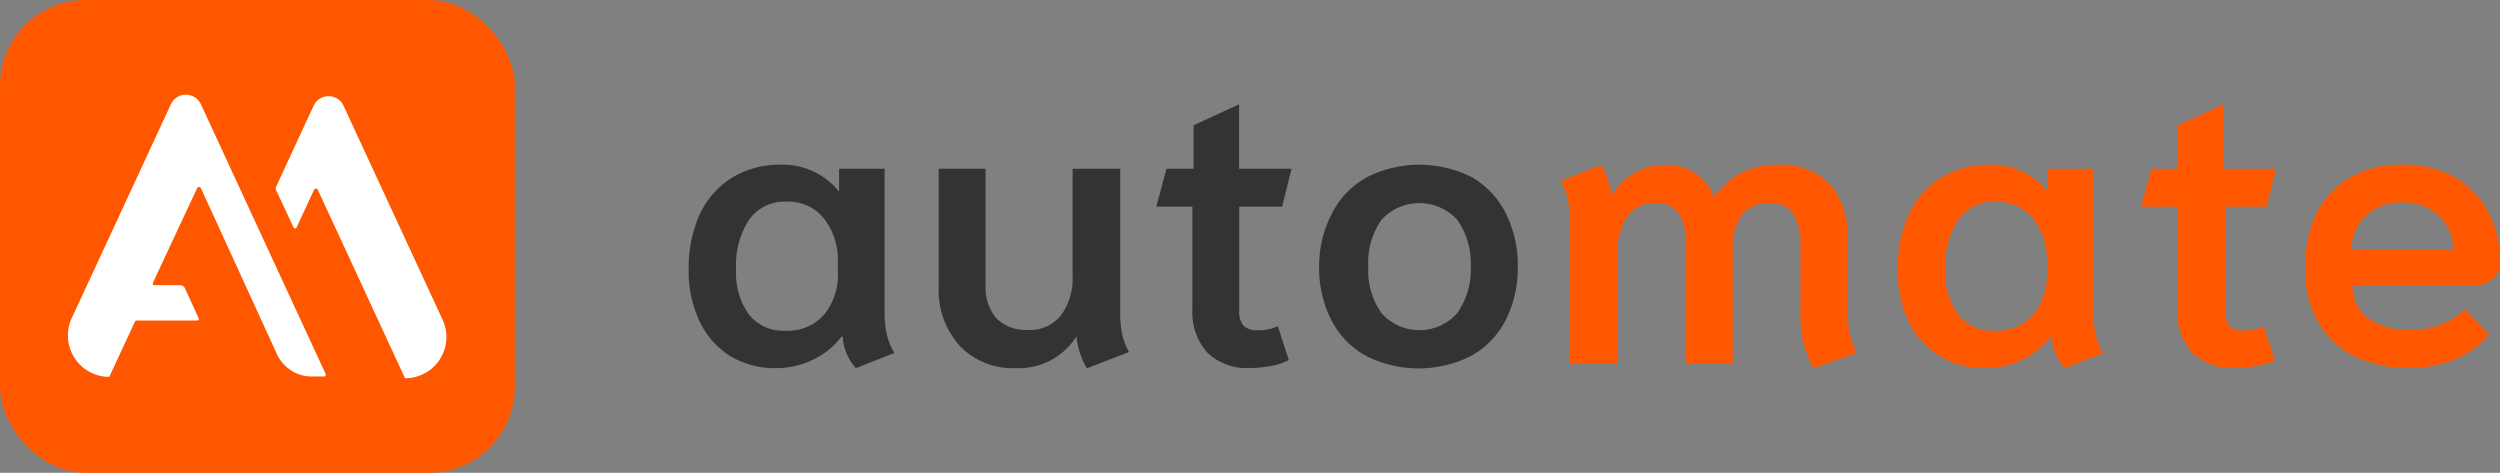
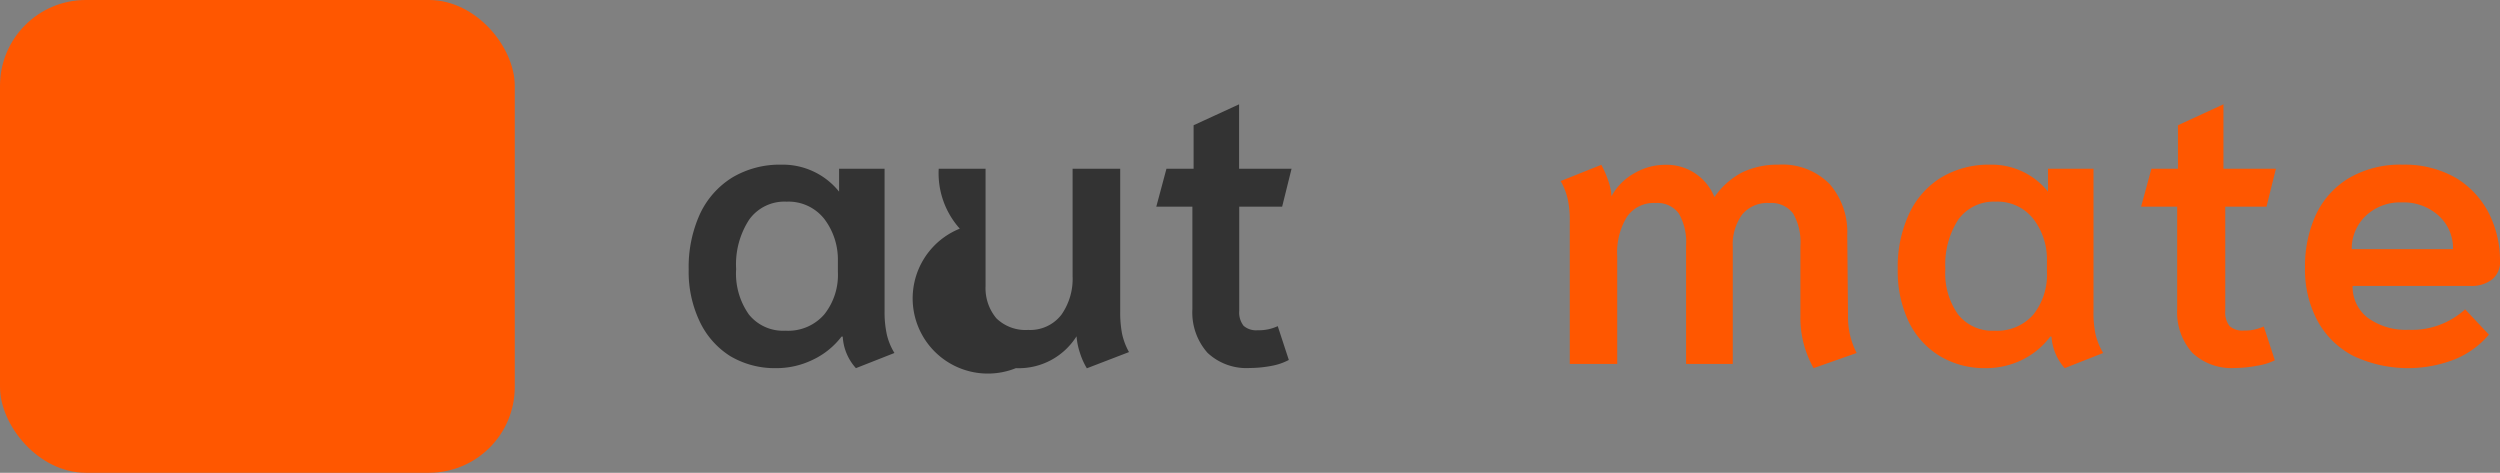
<svg xmlns="http://www.w3.org/2000/svg" viewBox="0 0 164.88 31.18">
  <rect x="0" y="0" width="164.88" height="31.18" fill="#808080" stroke="none" />
  <defs>
    <style>.cls-1{fill:#ff5700;}.cls-2{fill:#fff;}.cls-3{fill:#333;}</style>
  </defs>
  <g id="Vrstva_2" data-name="Vrstva 2">
    <g id="Vrstva_1-2" data-name="Vrstva 1">
      <rect class="cls-1" width="33.95" height="31.18" rx="5.66" />
-       <path class="cls-2" d="M29.15,21,22.67,7a1.09,1.09,0,0,0-2,0l-2.47,5.34a.19.19,0,0,0,0,.18L19.36,15a.11.11,0,0,0,.2,0l1.15-2.48a.14.14,0,0,1,.25,0l5.75,12.42h.19A2.72,2.72,0,0,0,29.15,21Z" />
-       <path class="cls-2" d="M21.48,24.67,13.26,6.9a1.09,1.09,0,0,0-2,0l-6.49,14a2.73,2.73,0,0,0,2.26,3.95h.18l1.69-3.64a.12.12,0,0,1,.1-.07h4a.11.11,0,0,0,.1-.15L12.19,19a.34.34,0,0,0-.3-.19H10.18a.11.11,0,0,1-.1-.15L13,12.41a.14.14,0,0,1,.25,0l5,10.91a2.52,2.52,0,0,0,2.26,1.51h.83A.12.12,0,0,0,21.48,24.67Z" />
      <path class="cls-3" d="M58.34,20.5V11.13h-3v1.51a4.76,4.76,0,0,0-3.81-1.78,6.11,6.11,0,0,0-3.24.85,5.62,5.62,0,0,0-2.13,2.41,8.43,8.43,0,0,0-.74,3.65,7.61,7.61,0,0,0,.73,3.44,5.43,5.43,0,0,0,2,2.27,5.75,5.75,0,0,0,3,.8,5.48,5.48,0,0,0,2.45-.55A5.16,5.16,0,0,0,55.5,22.2h.08a3.37,3.37,0,0,0,.87,2.08l2.54-1a4.08,4.08,0,0,1-.5-1.21A6.87,6.87,0,0,1,58.34,20.5Zm-3.08-2.57a4.18,4.18,0,0,1-.9,2.81,3.15,3.15,0,0,1-2.56,1.07,2.89,2.89,0,0,1-2.41-1.07,4.67,4.67,0,0,1-.84-3,5.39,5.39,0,0,1,.87-3.27,2.86,2.86,0,0,1,2.46-1.17,3,3,0,0,1,2.5,1.16,4.43,4.43,0,0,1,.88,2.75Z" />
-       <path class="cls-3" d="M73.88,20.53v-9.4H70.74v7.09A4.12,4.12,0,0,1,70,20.76a2.6,2.6,0,0,1-2.19,1A2.76,2.76,0,0,1,65.72,21,3.09,3.09,0,0,1,65,18.86V11.13H61.91v7.73a5.47,5.47,0,0,0,1.39,3.95A4.84,4.84,0,0,0,67,24.28a4.5,4.5,0,0,0,4-2.1,4.58,4.58,0,0,0,.23,1.11,4.64,4.64,0,0,0,.45,1l2.78-1.07A4.36,4.36,0,0,1,74,22,7.49,7.49,0,0,1,73.88,20.53Z" />
+       <path class="cls-3" d="M73.88,20.53v-9.4H70.74v7.09A4.12,4.12,0,0,1,70,20.76a2.6,2.6,0,0,1-2.19,1A2.76,2.76,0,0,1,65.72,21,3.09,3.09,0,0,1,65,18.86V11.13H61.91a5.47,5.47,0,0,0,1.39,3.95A4.84,4.84,0,0,0,67,24.28a4.5,4.5,0,0,0,4-2.1,4.58,4.58,0,0,0,.23,1.11,4.64,4.64,0,0,0,.45,1l2.78-1.07A4.36,4.36,0,0,1,74,22,7.49,7.49,0,0,1,73.88,20.53Z" />
      <path class="cls-3" d="M84.56,13.63l.62-2.5H81.72V6.88l-3,1.38v2.87H76.93l-.67,2.5h2.38V20.4a4,4,0,0,0,1,2.87,3.75,3.75,0,0,0,2.79,1,7.82,7.82,0,0,0,1.48-.15A3.86,3.86,0,0,0,85,23.74l-.73-2.23a2.93,2.93,0,0,1-1.32.27,1.26,1.26,0,0,1-.93-.29,1.43,1.43,0,0,1-.29-1V13.63Z" />
-       <path class="cls-3" d="M97.11,11.71a7.65,7.65,0,0,0-7,0,5.6,5.6,0,0,0-2.27,2.38A7.45,7.45,0,0,0,87,17.58a7.49,7.49,0,0,0,.79,3.5,5.58,5.58,0,0,0,2.27,2.37,7.65,7.65,0,0,0,7,0,5.68,5.68,0,0,0,2.26-2.37,7.61,7.61,0,0,0,.78-3.5,7.57,7.57,0,0,0-.78-3.49A5.7,5.7,0,0,0,97.11,11.71Zm-1,8.94a3.34,3.34,0,0,1-5,0,4.89,4.89,0,0,1-.87-3.07,4.9,4.9,0,0,1,.87-3.08,3.38,3.38,0,0,1,5,0A5,5,0,0,1,97,17.58,5,5,0,0,1,96.11,20.65Z" />
      <path class="cls-1" d="M121.83,15.51a4.82,4.82,0,0,0-1.16-3.37,4.37,4.37,0,0,0-3.38-1.28,5.38,5.38,0,0,0-2.41.52A5.08,5.08,0,0,0,113.07,13a3.39,3.39,0,0,0-3.27-2.13,4,4,0,0,0-2,.55,3.79,3.79,0,0,0-1.52,1.53,3.74,3.74,0,0,0-.23-1.08,6.24,6.24,0,0,0-.44-1l-2.68,1.07a4.42,4.42,0,0,1,.47,1.22,6.63,6.63,0,0,1,.13,1.46V24h3.13V16.89a4.47,4.47,0,0,1,.64-2.59,2.14,2.14,0,0,1,1.9-.91,1.74,1.74,0,0,1,1.52.69,3.76,3.76,0,0,1,.48,2.12V24h3.08V16.28a3.36,3.36,0,0,1,.61-2.12,2.15,2.15,0,0,1,1.8-.77,1.8,1.8,0,0,1,1.57.69,3.8,3.8,0,0,1,.48,2.15v4.59a6.76,6.76,0,0,0,.87,3.46l2.84-1a5.15,5.15,0,0,1-.57-2.47Z" />
      <path class="cls-1" d="M138.07,20.5V11.13h-3v1.51a4.76,4.76,0,0,0-3.81-1.78,6.11,6.11,0,0,0-3.24.85,5.54,5.54,0,0,0-2.12,2.41,8.29,8.29,0,0,0-.74,3.65,7.74,7.74,0,0,0,.72,3.44,5.39,5.39,0,0,0,2.05,2.27,5.72,5.72,0,0,0,3,.8,5.44,5.44,0,0,0,2.44-.55,5.16,5.16,0,0,0,1.85-1.53h.08a3.48,3.48,0,0,0,.87,2.08l2.54-1a4.37,4.37,0,0,1-.5-1.21A6.87,6.87,0,0,1,138.07,20.5ZM135,17.93a4.23,4.23,0,0,1-.89,2.81,3.17,3.17,0,0,1-2.57,1.07,2.87,2.87,0,0,1-2.4-1.07,4.67,4.67,0,0,1-.84-3,5.46,5.46,0,0,1,.86-3.27,2.89,2.89,0,0,1,2.46-1.17,3,3,0,0,1,2.5,1.16,4.37,4.37,0,0,1,.88,2.75Z" />
      <path class="cls-1" d="M149.48,13.63l.62-2.5h-3.46V6.88l-3,1.38v2.87h-1.75l-.68,2.5h2.38V20.4a4,4,0,0,0,1,2.87,3.76,3.76,0,0,0,2.8,1,7.8,7.8,0,0,0,1.47-.15,3.86,3.86,0,0,0,1.17-.36l-.73-2.23a2.93,2.93,0,0,1-1.32.27,1.28,1.28,0,0,1-.93-.29,1.43,1.43,0,0,1-.29-1V13.63Z" />
      <path class="cls-1" d="M164.36,18.43a1.47,1.47,0,0,0,.52-1.22,6.94,6.94,0,0,0-.72-3.12A5.83,5.83,0,0,0,162,11.75a6.78,6.78,0,0,0-3.55-.89,6.69,6.69,0,0,0-3.54.89,5.57,5.57,0,0,0-2.18,2.43,8.14,8.14,0,0,0-.71,3.48,7.12,7.12,0,0,0,.82,3.49,5.62,5.62,0,0,0,2.36,2.32,8.47,8.47,0,0,0,6.72.22,5.88,5.88,0,0,0,2.23-1.62l-1.57-1.67a5.2,5.2,0,0,1-3.73,1.35,4.26,4.26,0,0,1-2.69-.79,2.56,2.56,0,0,1-1-2.1h7.81A2.22,2.22,0,0,0,164.36,18.43Zm-9.26-2a3,3,0,0,1,.92-2.19,3.29,3.29,0,0,1,2.38-.89,3.43,3.43,0,0,1,2.44.88,2.87,2.87,0,0,1,.94,2.2Z" />
    </g>
  </g>
</svg>